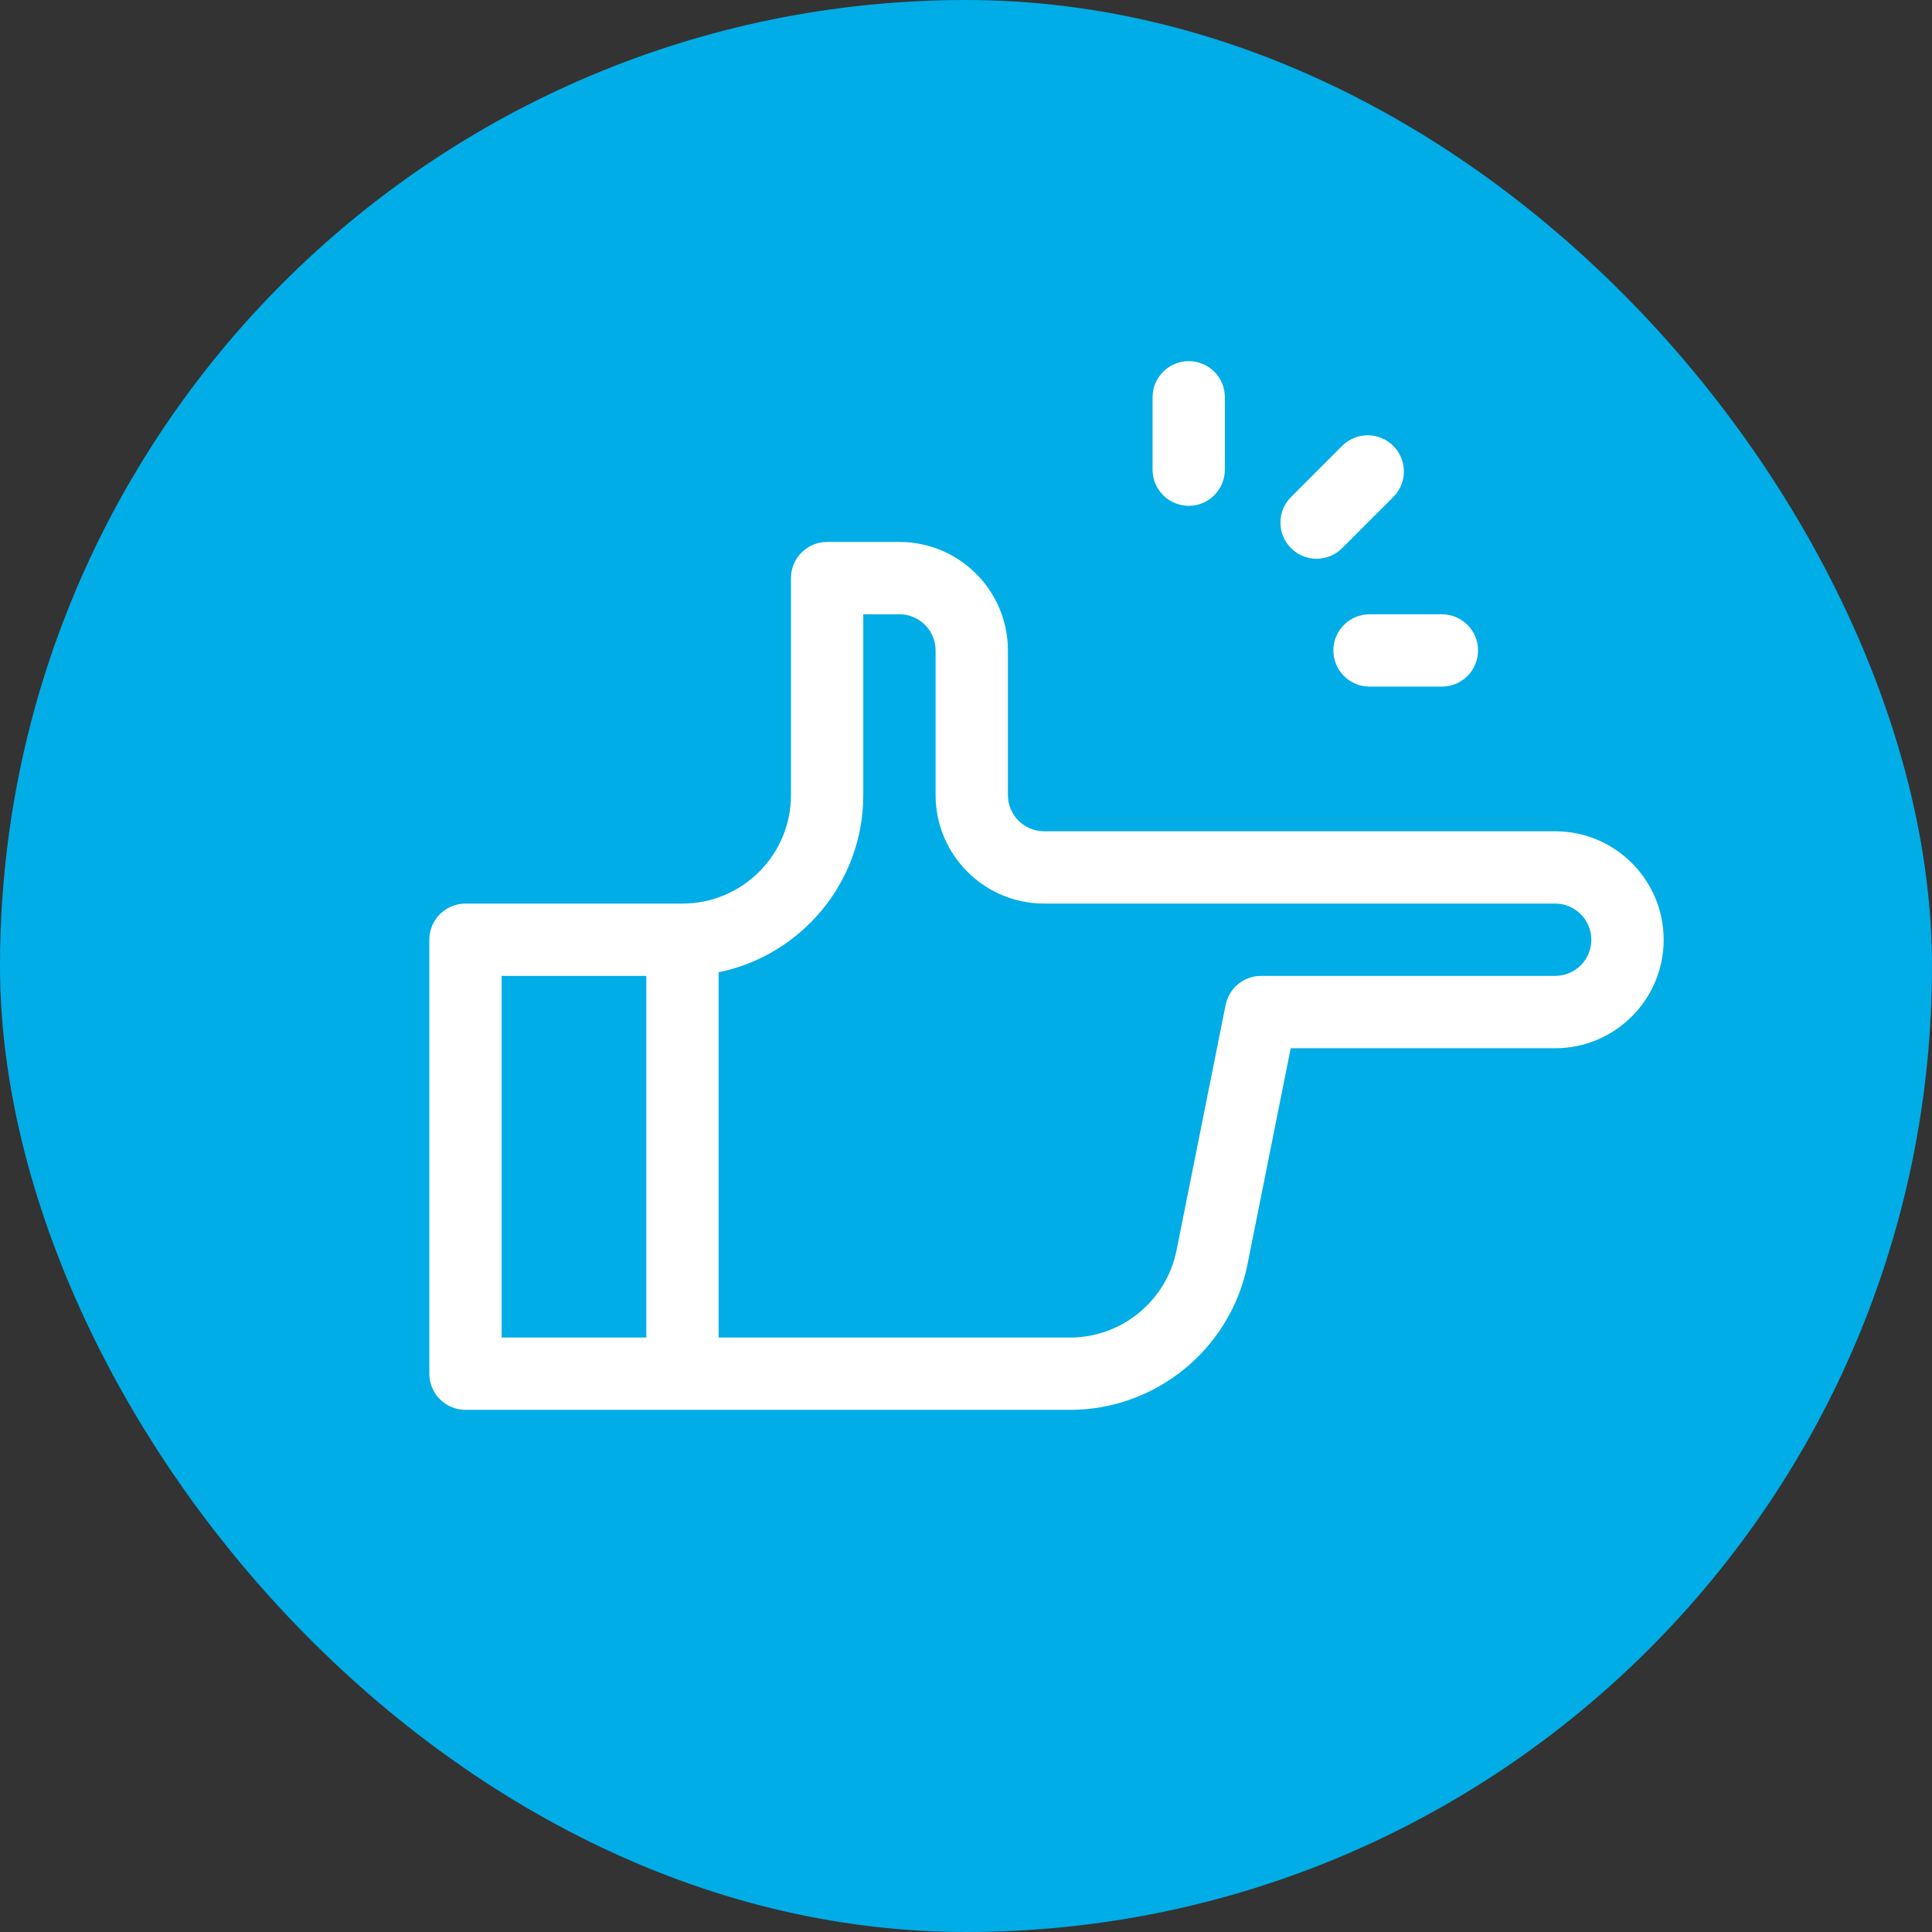
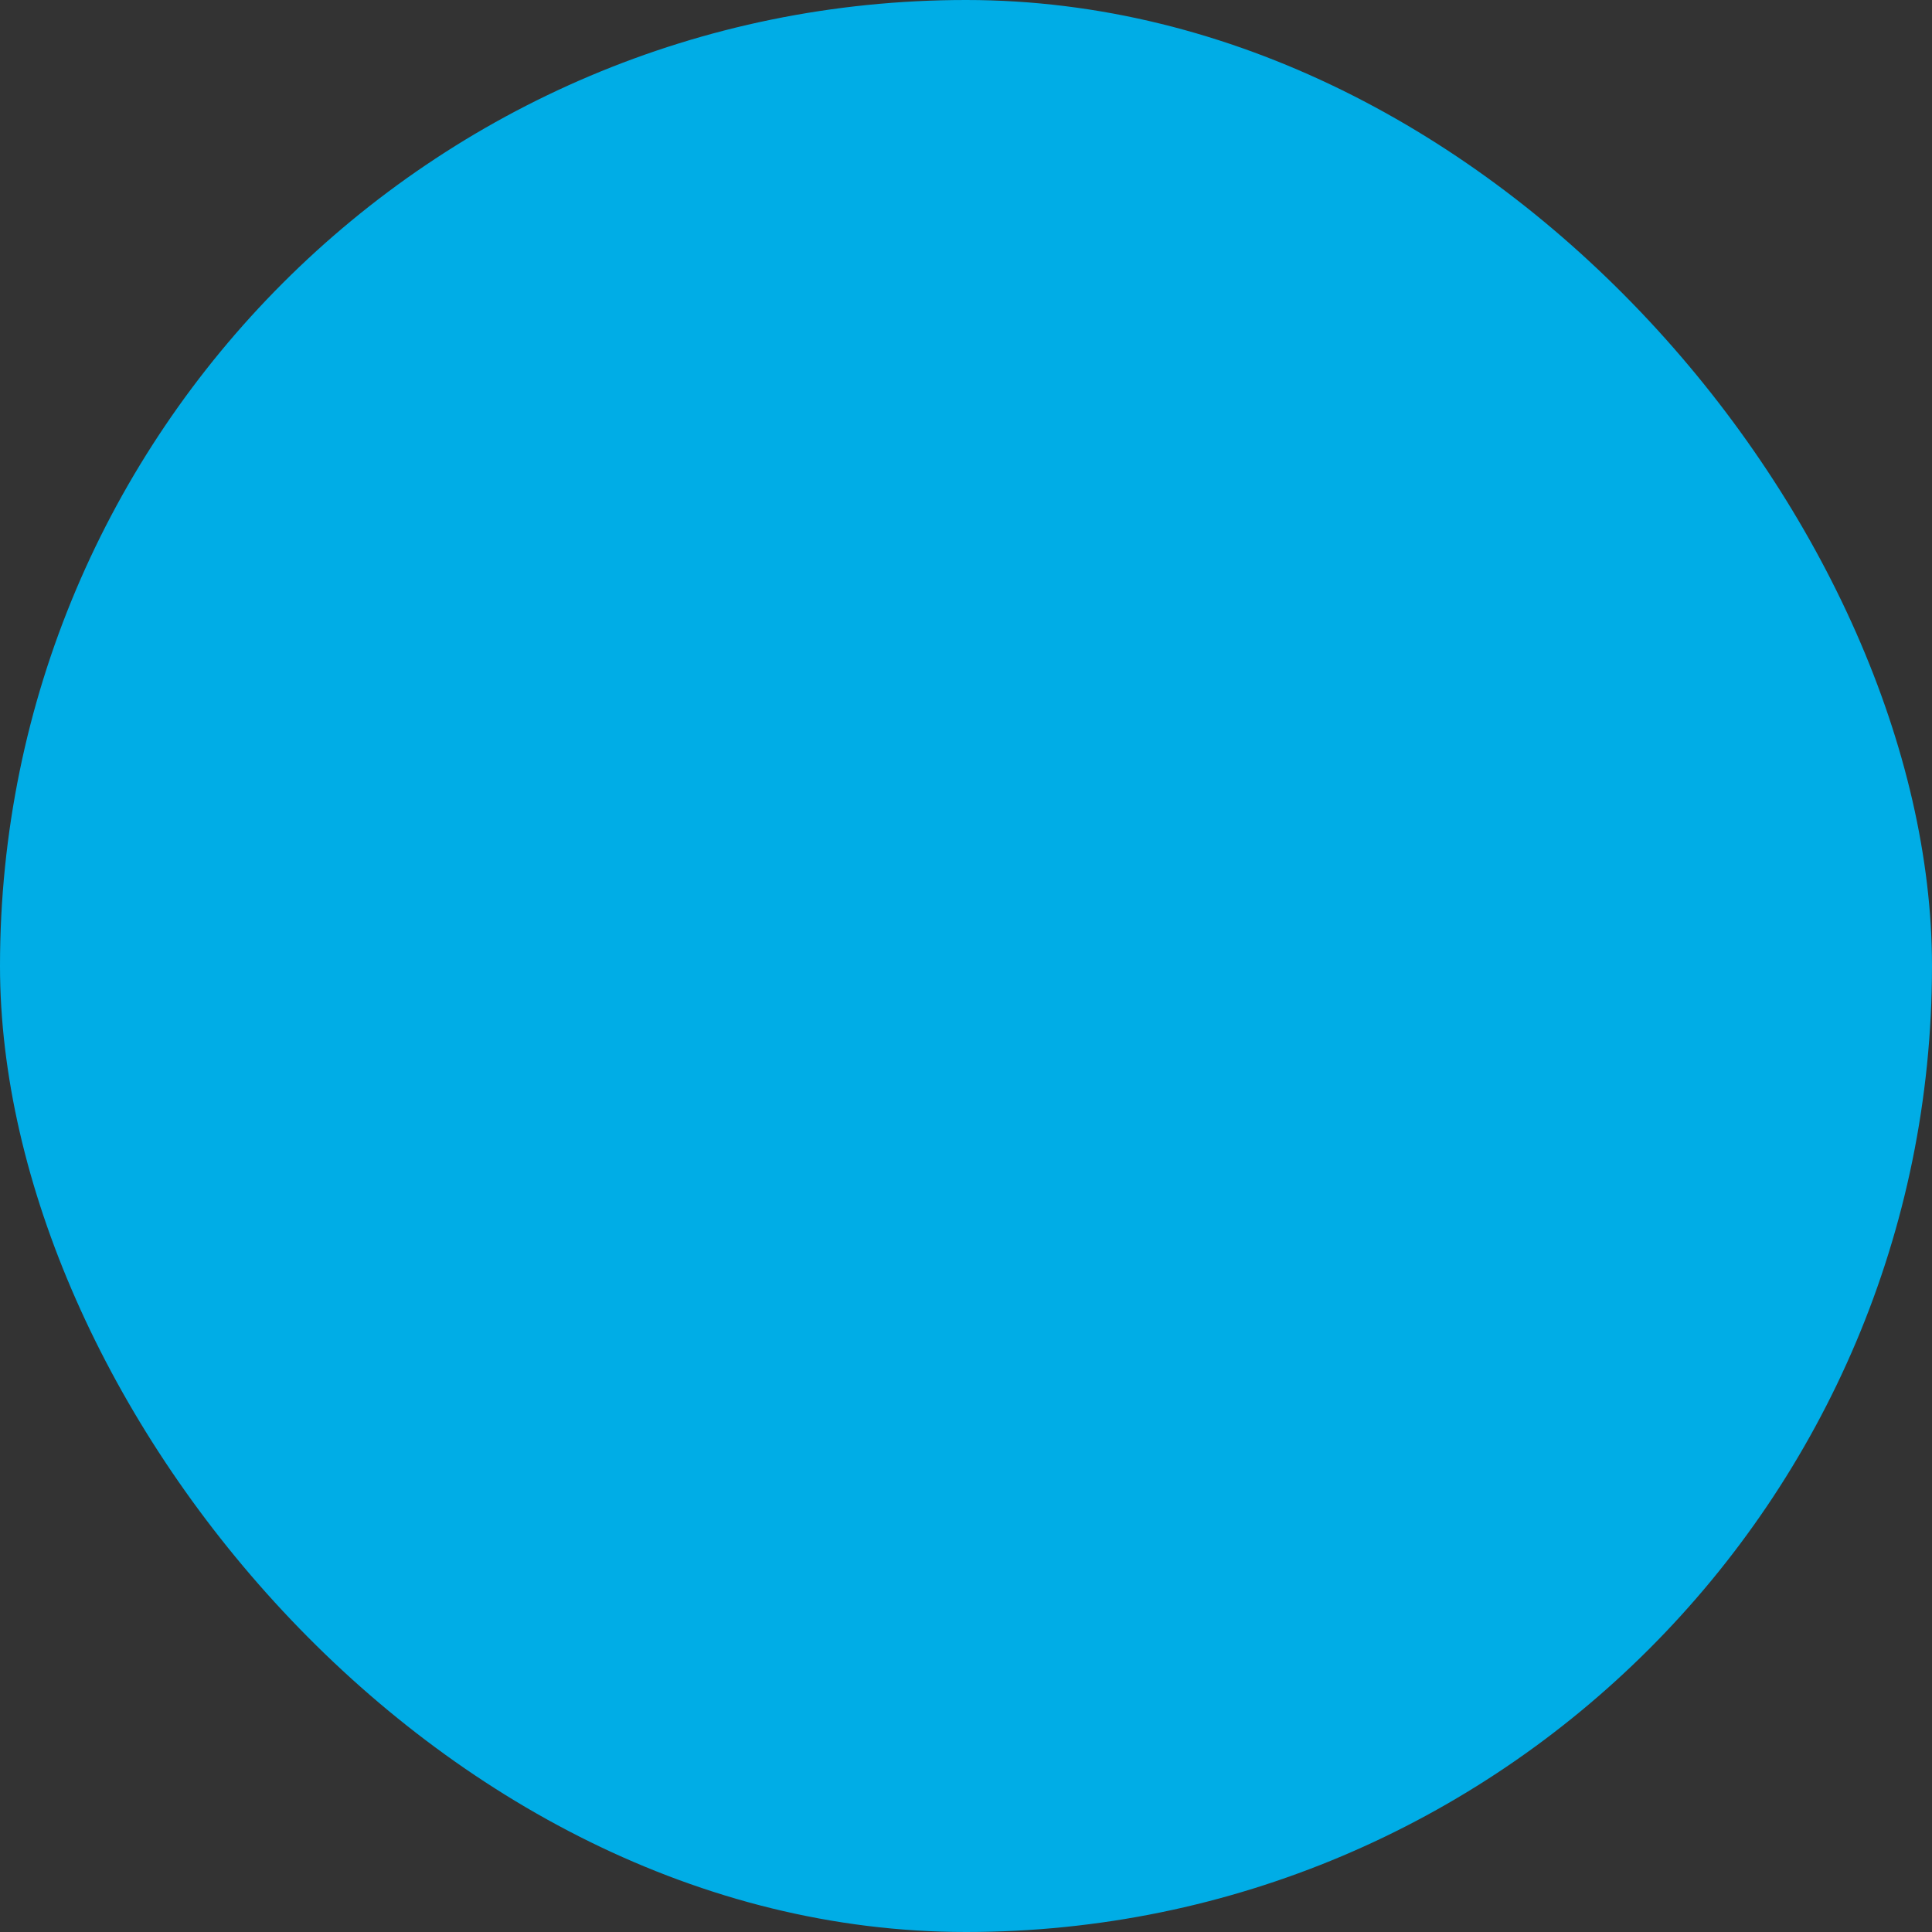
<svg xmlns="http://www.w3.org/2000/svg" width="72" height="72" viewBox="0 0 72 72" fill="none">
  <rect x="0" y="0" width="72" height="72" fill="#333333" stroke="none" />
  <rect width="72" height="72" rx="36" fill="#00ADE6" />
-   <path d="M57.957 30.979H38.91C38.167 30.979 37.562 30.374 37.562 29.631V24.24C37.562 22.011 35.749 20.197 33.52 20.197H30.824C30.08 20.197 29.477 20.801 29.477 21.545V29.631C29.477 31.86 27.663 33.674 25.434 33.674H17.348C16.603 33.674 16 34.277 16 35.022V51.193C16 51.938 16.603 52.541 17.348 52.541H39.882C43.082 52.541 45.861 50.263 46.489 47.124L48.101 39.065H57.957C60.186 39.065 62 37.251 62 35.022C62 32.792 60.186 30.979 57.957 30.979ZM18.695 36.369H24.086V49.846H18.695V36.369ZM57.957 36.369H46.996C46.685 36.369 46.383 36.477 46.142 36.675C45.901 36.872 45.736 37.147 45.675 37.453L43.846 46.596C43.469 48.479 41.802 49.846 39.882 49.846H26.781V36.234C29.853 35.608 32.172 32.885 32.172 29.631V22.893H33.52C34.263 22.893 34.867 23.497 34.867 24.24V29.631C34.867 31.86 36.681 33.674 38.91 33.674H57.957C58.7 33.674 59.305 34.278 59.305 35.022C59.305 35.765 58.7 36.369 57.957 36.369ZM44.301 18.85C45.045 18.85 45.648 18.246 45.648 17.502V14.807C45.648 14.062 45.045 13.459 44.301 13.459C43.556 13.459 42.953 14.062 42.953 14.807V17.502C42.953 18.246 43.556 18.85 44.301 18.85ZM50.018 20.428L51.924 18.523C52.45 17.996 52.45 17.143 51.924 16.617C51.398 16.09 50.545 16.09 50.018 16.617L48.113 18.523C47.586 19.049 47.586 19.902 48.113 20.428C48.639 20.955 49.492 20.955 50.018 20.428ZM49.691 24.24C49.691 24.985 50.295 25.588 51.039 25.588H53.734C54.479 25.588 55.082 24.985 55.082 24.24C55.082 23.496 54.479 22.893 53.734 22.893H51.039C50.295 22.893 49.691 23.496 49.691 24.24Z" fill="white" />
</svg>